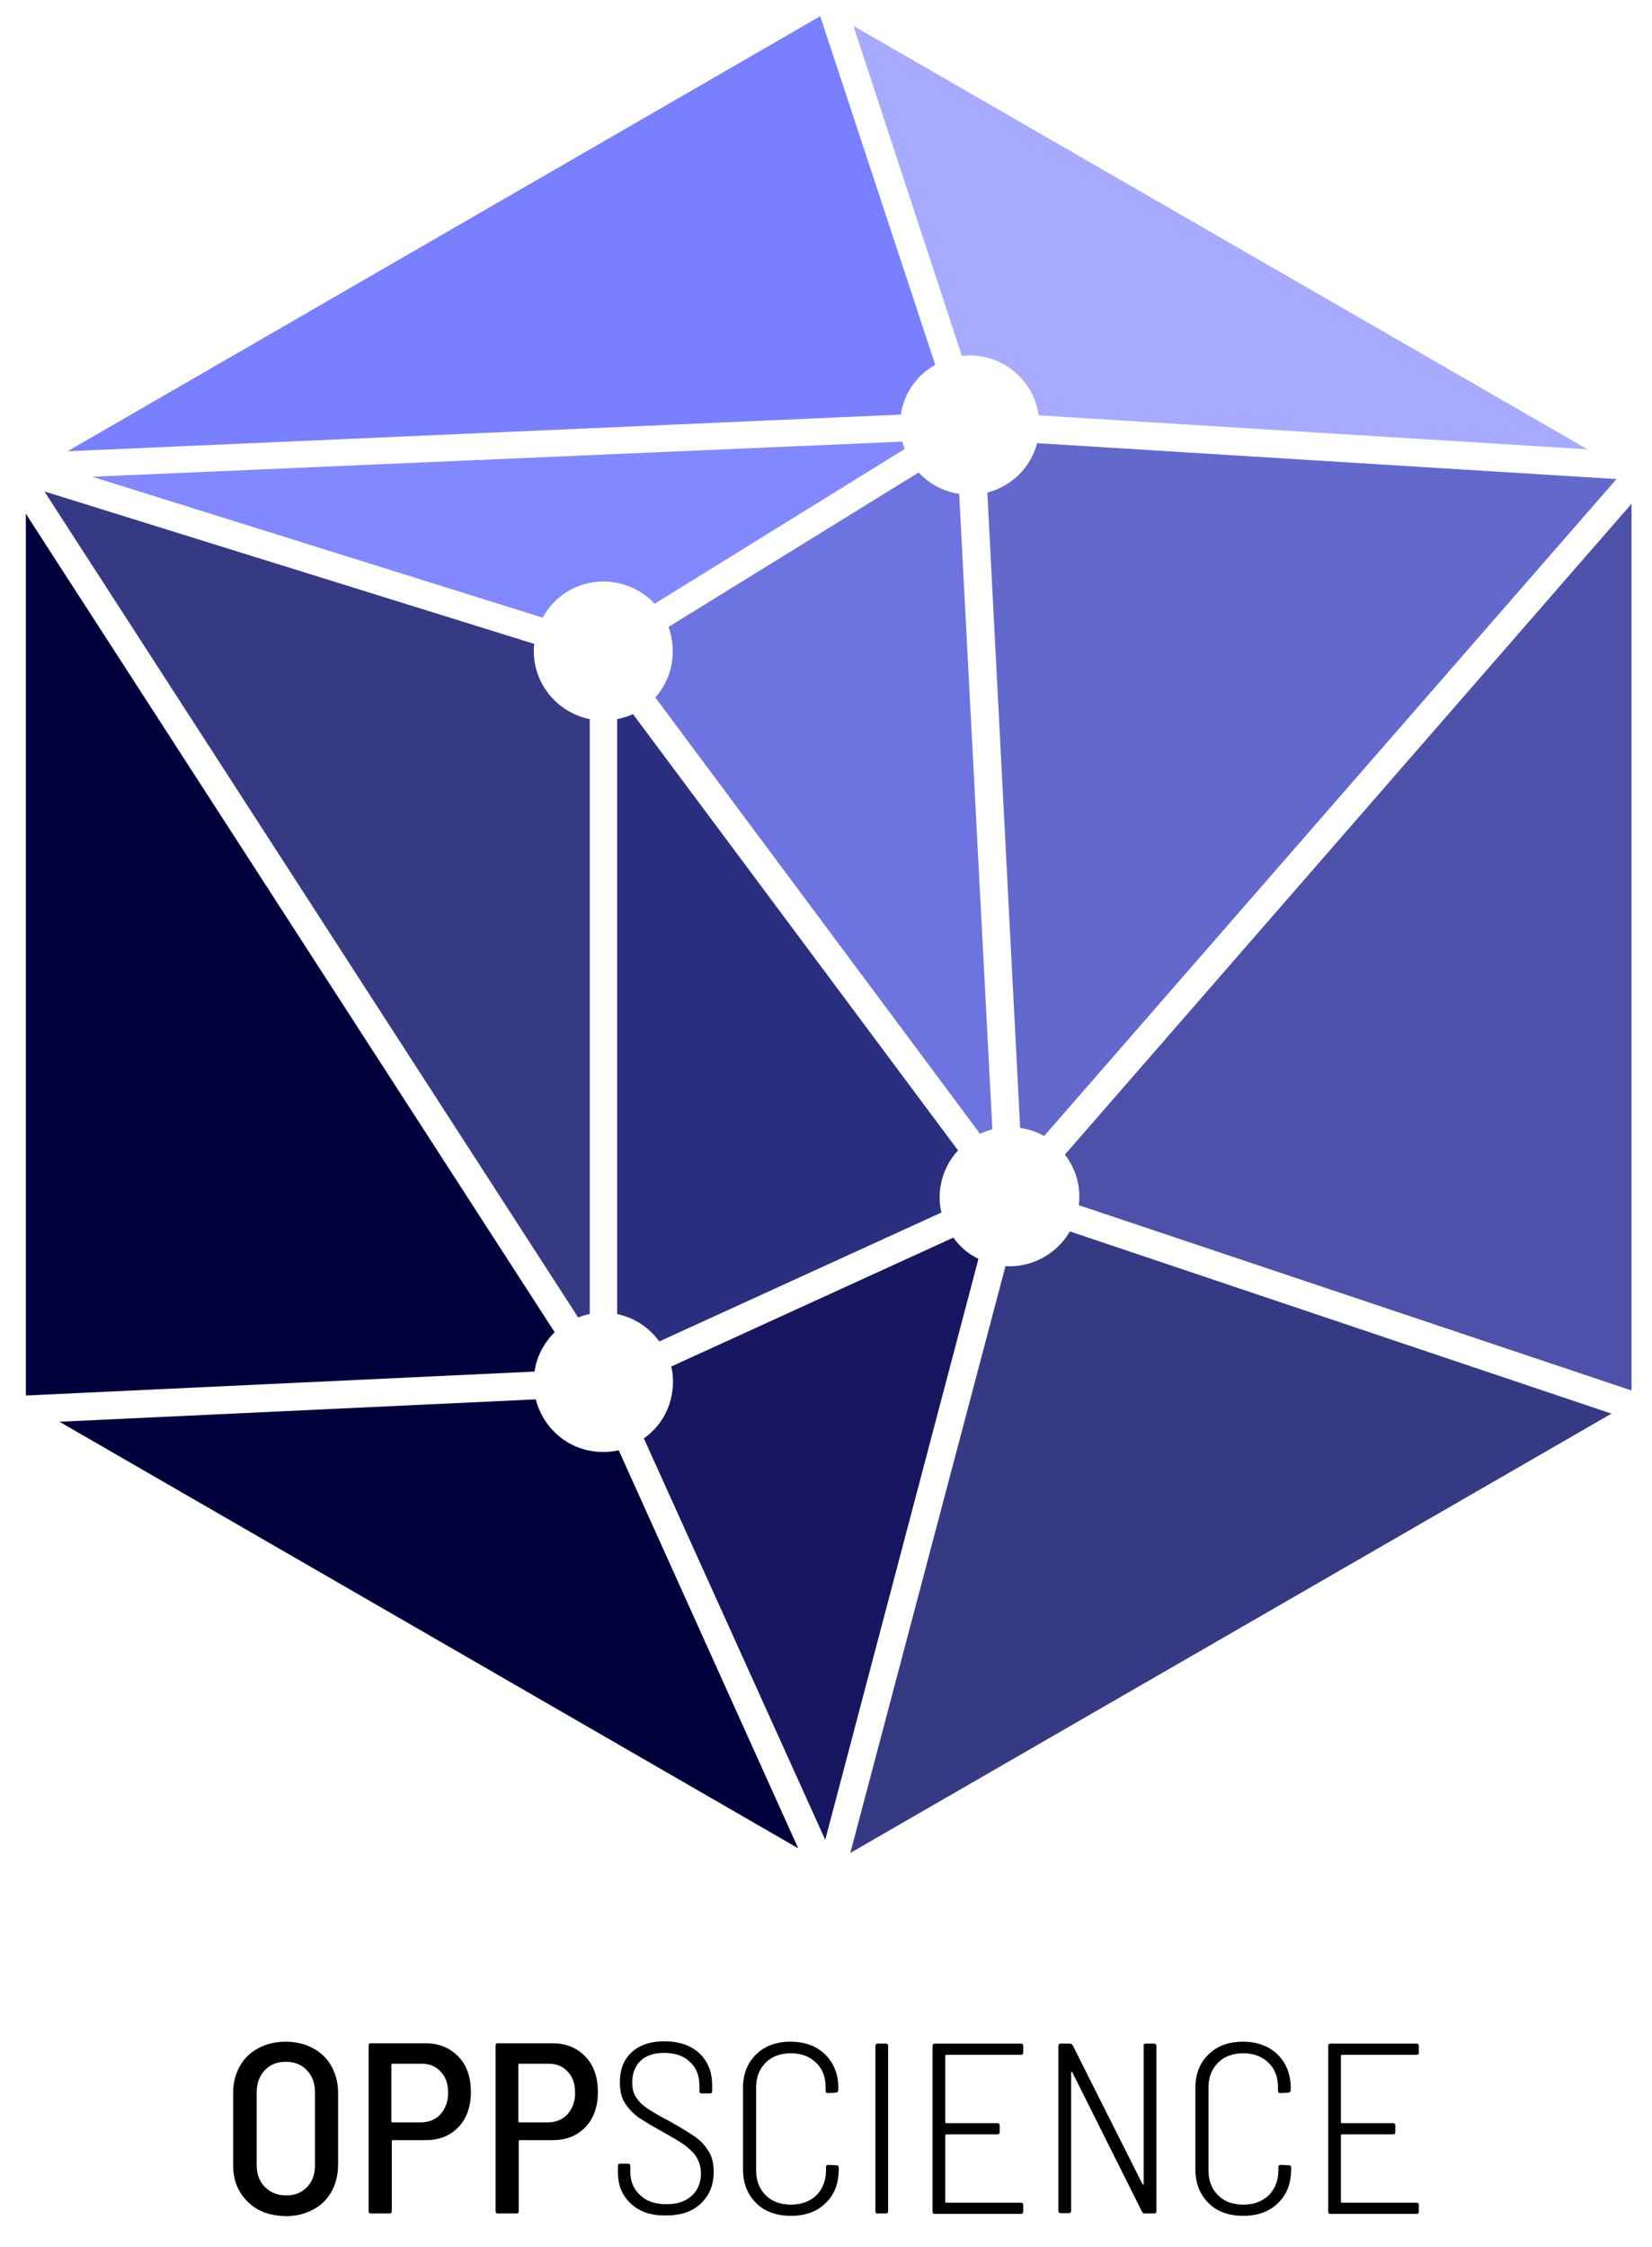
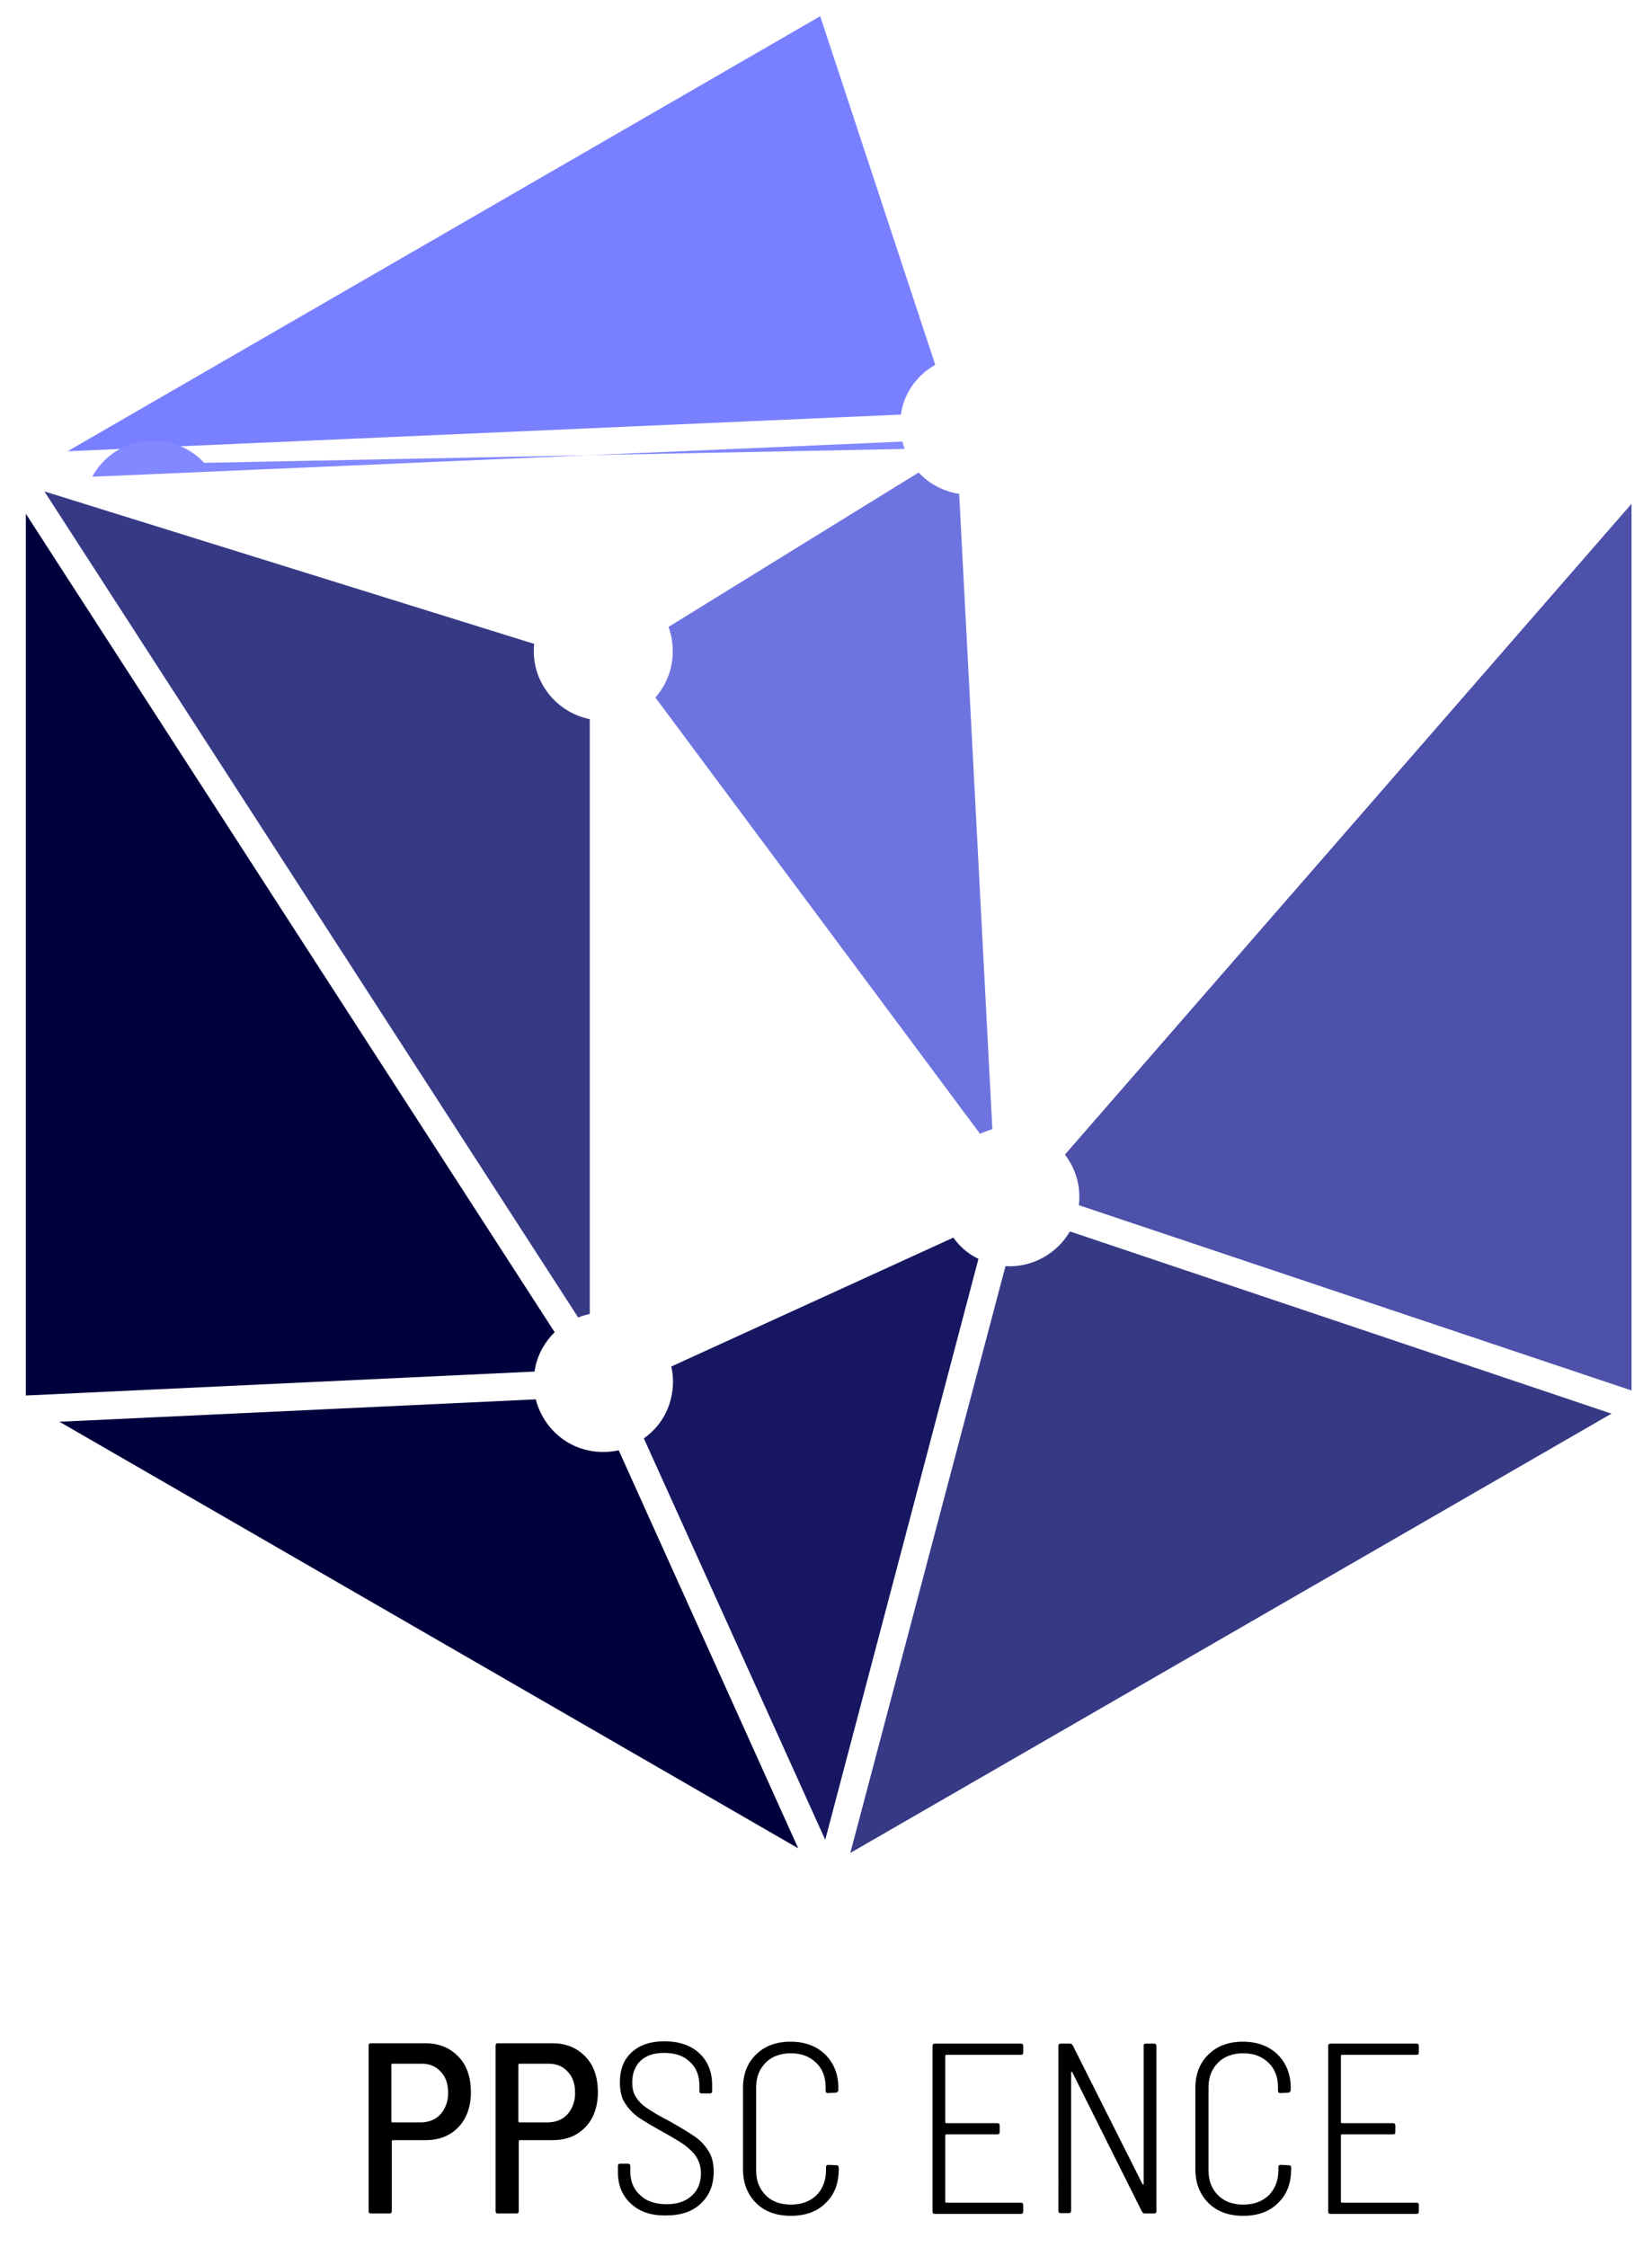
<svg xmlns="http://www.w3.org/2000/svg" version="1.1" id="Calque_1" x="0px" y="0px" viewBox="0 0 428 582" style="enable-background:new 0 0 428 582;" xml:space="preserve">
  <style type="text/css">
	.st0{display:none;}
	.st1{display:inline;}
	.st2{fill:#A6ABFF;}
	.st3{fill:#6369CC;}
	.st4{fill:#7980FF;}
	.st5{fill:#2B2F80;}
	.st6{fill:#6E74DF;}
	.st7{fill:#8288FF;}
	.st8{fill:#00003C;}
	.st9{fill:#4D51A9;}
	.st10{fill:#363A85;}
	.st11{fill:#161760;}
</style>
  <g id="Reperes">
</g>
  <g id="Backgrounds">
</g>
  <g id="balck_bkground" class="st0">
    <rect x="-214" y="-242" class="st1" width="844" height="1084" />
  </g>
  <g id="Elements">
    <g>
      <g>
-         <path class="st2" d="M254.7,92.4c7.7,1.5,13.4,7.8,14.4,15.2l142.2,8.8L221.1,6.7l28.1,85.5C250.9,92,252.8,92,254.7,92.4z" />
-         <path class="st3" d="M265.1,292.3c1.9,0.4,3.8,1,5.4,2l148.3-170.2l-150.1-9.3c-1.7,6.5-6.8,11.2-12.9,12.8l8.5,164.6     C264.5,292.2,264.8,292.3,265.1,292.3z" />
        <path class="st4" d="M233.5,106.7c1-5.4,4.4-9.7,8.8-12.2L212.5,4.2l-195,112.7l215.9-9.5C233.5,107.1,233.5,106.9,233.5,106.7z" />
-         <path class="st5" d="M248.2,298L164,185c-1.3,0.6-2.7,1-4.1,1.3v154.1c4.6,1,8.4,3.6,10.9,7.1l73.1-33.4c-0.6-2.4-0.6-5-0.1-7.5     C244.5,303.2,246.1,300.3,248.2,298z" />
        <path class="st6" d="M257.1,292.5l-8.6-164.6c-0.3,0-0.5-0.1-0.8-0.1c-3.9-0.8-7.2-2.7-9.7-5.4l-64.8,40c1.1,3,1.4,6.3,0.8,9.7     c-0.6,3.3-2.2,6.3-4.2,8.6l84.1,113C255,293.2,256,292.9,257.1,292.5z" />
-         <path class="st7" d="M234.4,116.3c-0.3-0.6-0.4-1.2-0.6-1.9l-209.9,9.1L140.6,160c3.6-6.7,11.3-10.6,19.3-9     c3.9,0.8,7.2,2.7,9.7,5.4L234.4,116.3z" />
+         <path class="st7" d="M234.4,116.3c-0.3-0.6-0.4-1.2-0.6-1.9l-209.9,9.1c3.6-6.7,11.3-10.6,19.3-9     c3.9,0.8,7.2,2.7,9.7,5.4L234.4,116.3z" />
        <path class="st8" d="M138.6,354.6c0.7-3.8,2.6-7,5.1-9.5l-137-212v228.4l131.8-6.2C138.5,355,138.6,354.9,138.6,354.6z" />
        <path class="st9" d="M279.5,312.2l143.2,48V130.5L275.9,299.1C278.7,302.7,280.1,307.4,279.5,312.2z" />
        <path class="st10" d="M260.5,328l-40.2,152l197.2-113.8L277.2,319C273.8,324.8,267.4,328.4,260.5,328z" />
        <path class="st10" d="M152.8,340.4V186.3c-9.2-1.9-15.4-10.4-14.4-19.5L11.5,127.3l138.3,214     C150.7,340.9,151.8,340.6,152.8,340.4z" />
        <path class="st8" d="M152.8,375.8c-7-1.3-12.3-6.7-14-13.3l-123.4,5.8l191.4,110.5l-46.5-103.1     C158,376.2,155.4,376.3,152.8,375.8z" />
        <path class="st11" d="M247,320.6L173.9,354c0.6,2.4,0.6,5,0.1,7.5c-0.9,4.7-3.6,8.6-7.2,11.1l47,104l39.7-150.5     C250.9,324.9,248.6,322.9,247,320.6z" />
      </g>
    </g>
  </g>
  <g id="TEXT">
</g>
  <g id="TEXT_copy">
    <g>
-       <path d="M66.9,572.4c-2-1.1-3.6-2.7-4.8-4.7s-1.7-4.3-1.7-7v-18.5c0-2.6,0.6-4.9,1.7-6.9s2.7-3.6,4.8-4.7c2-1.1,4.4-1.7,7.1-1.7    s5.1,0.6,7.1,1.7c2.1,1.1,3.7,2.7,4.8,4.7c1.1,2,1.7,4.3,1.7,6.9v18.5c0,2.6-0.6,5-1.7,7s-2.7,3.6-4.8,4.7    c-2.1,1.1-4.4,1.7-7.1,1.7C71.3,574,68.9,573.5,66.9,572.4z M79.5,566.6c1.4-1.4,2.1-3.3,2.1-5.7V542c0-2.4-0.7-4.3-2.1-5.7    c-1.4-1.5-3.2-2.2-5.5-2.2c-2.2,0-4,0.7-5.4,2.2s-2.1,3.4-2.1,5.7v18.9c0,2.3,0.7,4.2,2.1,5.6c1.4,1.4,3.2,2.2,5.4,2.2    C76.3,568.8,78.1,568,79.5,566.6z" />
      <path d="M118.8,532.8c2.2,2.3,3.2,5.4,3.2,9.2c0,3.7-1.1,6.8-3.2,9c-2.2,2.3-5,3.4-8.6,3.4h-8.4c-0.2,0-0.3,0.1-0.3,0.3v18.1    c0,0.4-0.2,0.6-0.6,0.6h-4.8c-0.4,0-0.6-0.2-0.6-0.6v-42.9c0-0.4,0.2-0.6,0.6-0.6h14.1C113.8,529.3,116.6,530.5,118.8,532.8z     M114.2,547.6c1.2-1.4,1.9-3.2,1.9-5.4c0-2.3-0.6-4.2-1.9-5.5c-1.2-1.4-2.9-2.1-4.9-2.1h-7.6c-0.2,0-0.3,0.1-0.3,0.3v14.6    c0,0.2,0.1,0.3,0.3,0.3h7.6C111.3,549.7,113,549,114.2,547.6z" />
      <path d="M151.7,532.8c2.2,2.3,3.2,5.4,3.2,9.2c0,3.7-1.1,6.8-3.2,9c-2.2,2.3-5,3.4-8.6,3.4h-8.4c-0.2,0-0.3,0.1-0.3,0.3v18.1    c0,0.4-0.2,0.6-0.6,0.6H129c-0.4,0-0.6-0.2-0.6-0.6v-42.9c0-0.4,0.2-0.6,0.6-0.6h14.1C146.7,529.3,149.5,530.5,151.7,532.8z     M147.1,547.6c1.2-1.4,1.9-3.2,1.9-5.4c0-2.3-0.6-4.2-1.9-5.5c-1.2-1.4-2.9-2.1-4.9-2.1h-7.6c-0.2,0-0.3,0.1-0.3,0.3v14.6    c0,0.2,0.1,0.3,0.3,0.3h7.6C144.2,549.7,145.9,549,147.1,547.6z" />
      <path d="M163.5,570.9c-2.3-2.1-3.4-4.8-3.4-8.1v-1.7c0-0.4,0.2-0.6,0.6-0.6h2c0.4,0,0.6,0.2,0.6,0.6v1.5c0,2.5,0.9,4.6,2.6,6.1    c1.7,1.6,4,2.3,6.8,2.3c2.7,0,4.9-0.7,6.5-2.2c1.6-1.4,2.4-3.4,2.4-5.8c0-1.6-0.4-2.9-1.1-4.1c-0.7-1.2-1.8-2.2-3.1-3.2    c-1.4-1-3.3-2.1-5.8-3.5c-2.7-1.5-4.7-2.7-6.2-3.7c-1.4-1-2.6-2.3-3.5-3.7s-1.3-3.2-1.3-5.4c0-3.3,1-5.9,3.1-7.8    c2.1-1.9,4.9-2.8,8.4-2.8c3.8,0,6.8,1,9.1,3.1c2.2,2.1,3.3,4.8,3.3,8.3v1.5c0,0.4-0.2,0.6-0.6,0.6h-2.1c-0.4,0-0.6-0.2-0.6-0.6    v-1.4c0-2.6-0.8-4.7-2.5-6.2c-1.6-1.6-3.9-2.3-6.7-2.3c-2.6,0-4.6,0.7-6,2s-2.2,3.2-2.2,5.6c0,1.6,0.3,2.9,1,3.9    c0.7,1.1,1.6,2,2.8,2.8c1.2,0.8,3.1,2,5.7,3.3c2.8,1.6,5,2.9,6.6,4s2.8,2.4,3.7,3.9c0.9,1.4,1.3,3.2,1.3,5.3    c0,3.4-1.1,6.1-3.3,8.2c-2.2,2.1-5.2,3.1-8.9,3.1C168.8,574,165.8,573,163.5,570.9z" />
      <path d="M195.9,570.7c-2.2-2.2-3.4-5.1-3.4-8.7v-21.1c0-3.6,1.1-6.5,3.4-8.7c2.2-2.2,5.2-3.3,8.9-3.3c3.7,0,6.7,1.1,9,3.3    c2.2,2.2,3.4,5.1,3.4,8.6v0.6c0,0.2-0.1,0.4-0.2,0.5s-0.3,0.2-0.4,0.2l-2.1,0.1c-0.4,0-0.6-0.2-0.6-0.6v-0.9    c0-2.6-0.8-4.8-2.5-6.4c-1.7-1.6-3.8-2.4-6.5-2.4s-4.9,0.8-6.5,2.4c-1.6,1.6-2.5,3.7-2.5,6.4v21.5c0,2.7,0.8,4.8,2.5,6.5    c1.6,1.6,3.8,2.4,6.5,2.4s4.9-0.8,6.6-2.4c1.6-1.6,2.5-3.8,2.5-6.5v-0.8c0-0.4,0.2-0.6,0.6-0.6l2.1,0.1c0.4,0,0.6,0.2,0.6,0.6v0.5    c0,3.6-1.1,6.5-3.4,8.7c-2.2,2.2-5.2,3.3-9,3.3C201.1,574,198.1,572.9,195.9,570.7z" />
-       <path d="M226.8,572.8V530c0-0.4,0.2-0.6,0.6-0.6h2.1c0.4,0,0.6,0.2,0.6,0.6v42.8c0,0.4-0.2,0.6-0.6,0.6h-2.1    C227,573.5,226.8,573.3,226.8,572.8z" />
      <path d="M264.5,532.3h-19.3c-0.2,0-0.3,0.1-0.3,0.3v17.1c0,0.2,0.1,0.3,0.3,0.3h13.2c0.4,0,0.6,0.2,0.6,0.6v1.7    c0,0.4-0.2,0.6-0.6,0.6h-13.2c-0.2,0-0.3,0.1-0.3,0.3v17.1c0,0.2,0.1,0.3,0.3,0.3h19.3c0.4,0,0.6,0.2,0.6,0.6v1.7    c0,0.4-0.2,0.6-0.6,0.6h-22.3c-0.4,0-0.6-0.2-0.6-0.6V530c0-0.4,0.2-0.6,0.6-0.6h22.3c0.4,0,0.6,0.2,0.6,0.6v1.7    C265.1,532.1,264.9,532.3,264.5,532.3z" />
      <path d="M296.9,529.4h2.1c0.4,0,0.6,0.2,0.6,0.6v42.8c0,0.4-0.2,0.6-0.6,0.6h-2.3c-0.4,0-0.6-0.1-0.8-0.4l-18.1-36.2    c-0.1-0.1-0.2-0.1-0.2-0.1c-0.1,0-0.1,0.1-0.1,0.2v35.8c0,0.4-0.2,0.6-0.6,0.6h-2.1c-0.4,0-0.6-0.2-0.6-0.6V530    c0-0.4,0.2-0.6,0.6-0.6h2.3c0.4,0,0.6,0.1,0.8,0.4l18.1,36c0.1,0.1,0.2,0.1,0.2,0.1c0.1,0,0.1-0.1,0.1-0.2V530    C296.2,529.6,296.5,529.4,296.9,529.4z" />
      <path d="M313.1,570.7c-2.2-2.2-3.4-5.1-3.4-8.7v-21.1c0-3.6,1.1-6.5,3.4-8.7c2.2-2.2,5.2-3.3,8.9-3.3s6.7,1.1,9,3.3    c2.2,2.2,3.4,5.1,3.4,8.6v0.6c0,0.2-0.1,0.4-0.2,0.5s-0.3,0.2-0.4,0.2l-2.1,0.1c-0.4,0-0.6-0.2-0.6-0.6v-0.9    c0-2.6-0.8-4.8-2.5-6.4c-1.7-1.6-3.8-2.4-6.5-2.4s-4.9,0.8-6.5,2.4c-1.6,1.6-2.5,3.7-2.5,6.4v21.5c0,2.7,0.8,4.8,2.5,6.5    c1.6,1.6,3.8,2.4,6.5,2.4s4.9-0.8,6.6-2.4c1.6-1.6,2.5-3.8,2.5-6.5v-0.8c0-0.4,0.2-0.6,0.6-0.6l2.1,0.1c0.4,0,0.6,0.2,0.6,0.6v0.5    c0,3.6-1.1,6.5-3.4,8.7c-2.2,2.2-5.2,3.3-9,3.3C318.3,574,315.3,572.9,313.1,570.7z" />
      <path d="M367,532.3h-19.3c-0.2,0-0.3,0.1-0.3,0.3v17.1c0,0.2,0.1,0.3,0.3,0.3h13.2c0.4,0,0.6,0.2,0.6,0.6v1.7    c0,0.4-0.2,0.6-0.6,0.6h-13.2c-0.2,0-0.3,0.1-0.3,0.3v17.1c0,0.2,0.1,0.3,0.3,0.3H367c0.4,0,0.6,0.2,0.6,0.6v1.7    c0,0.4-0.2,0.6-0.6,0.6h-22.3c-0.4,0-0.6-0.2-0.6-0.6V530c0-0.4,0.2-0.6,0.6-0.6H367c0.4,0,0.6,0.2,0.6,0.6v1.7    C367.6,532.1,367.4,532.3,367,532.3z" />
    </g>
  </g>
</svg>